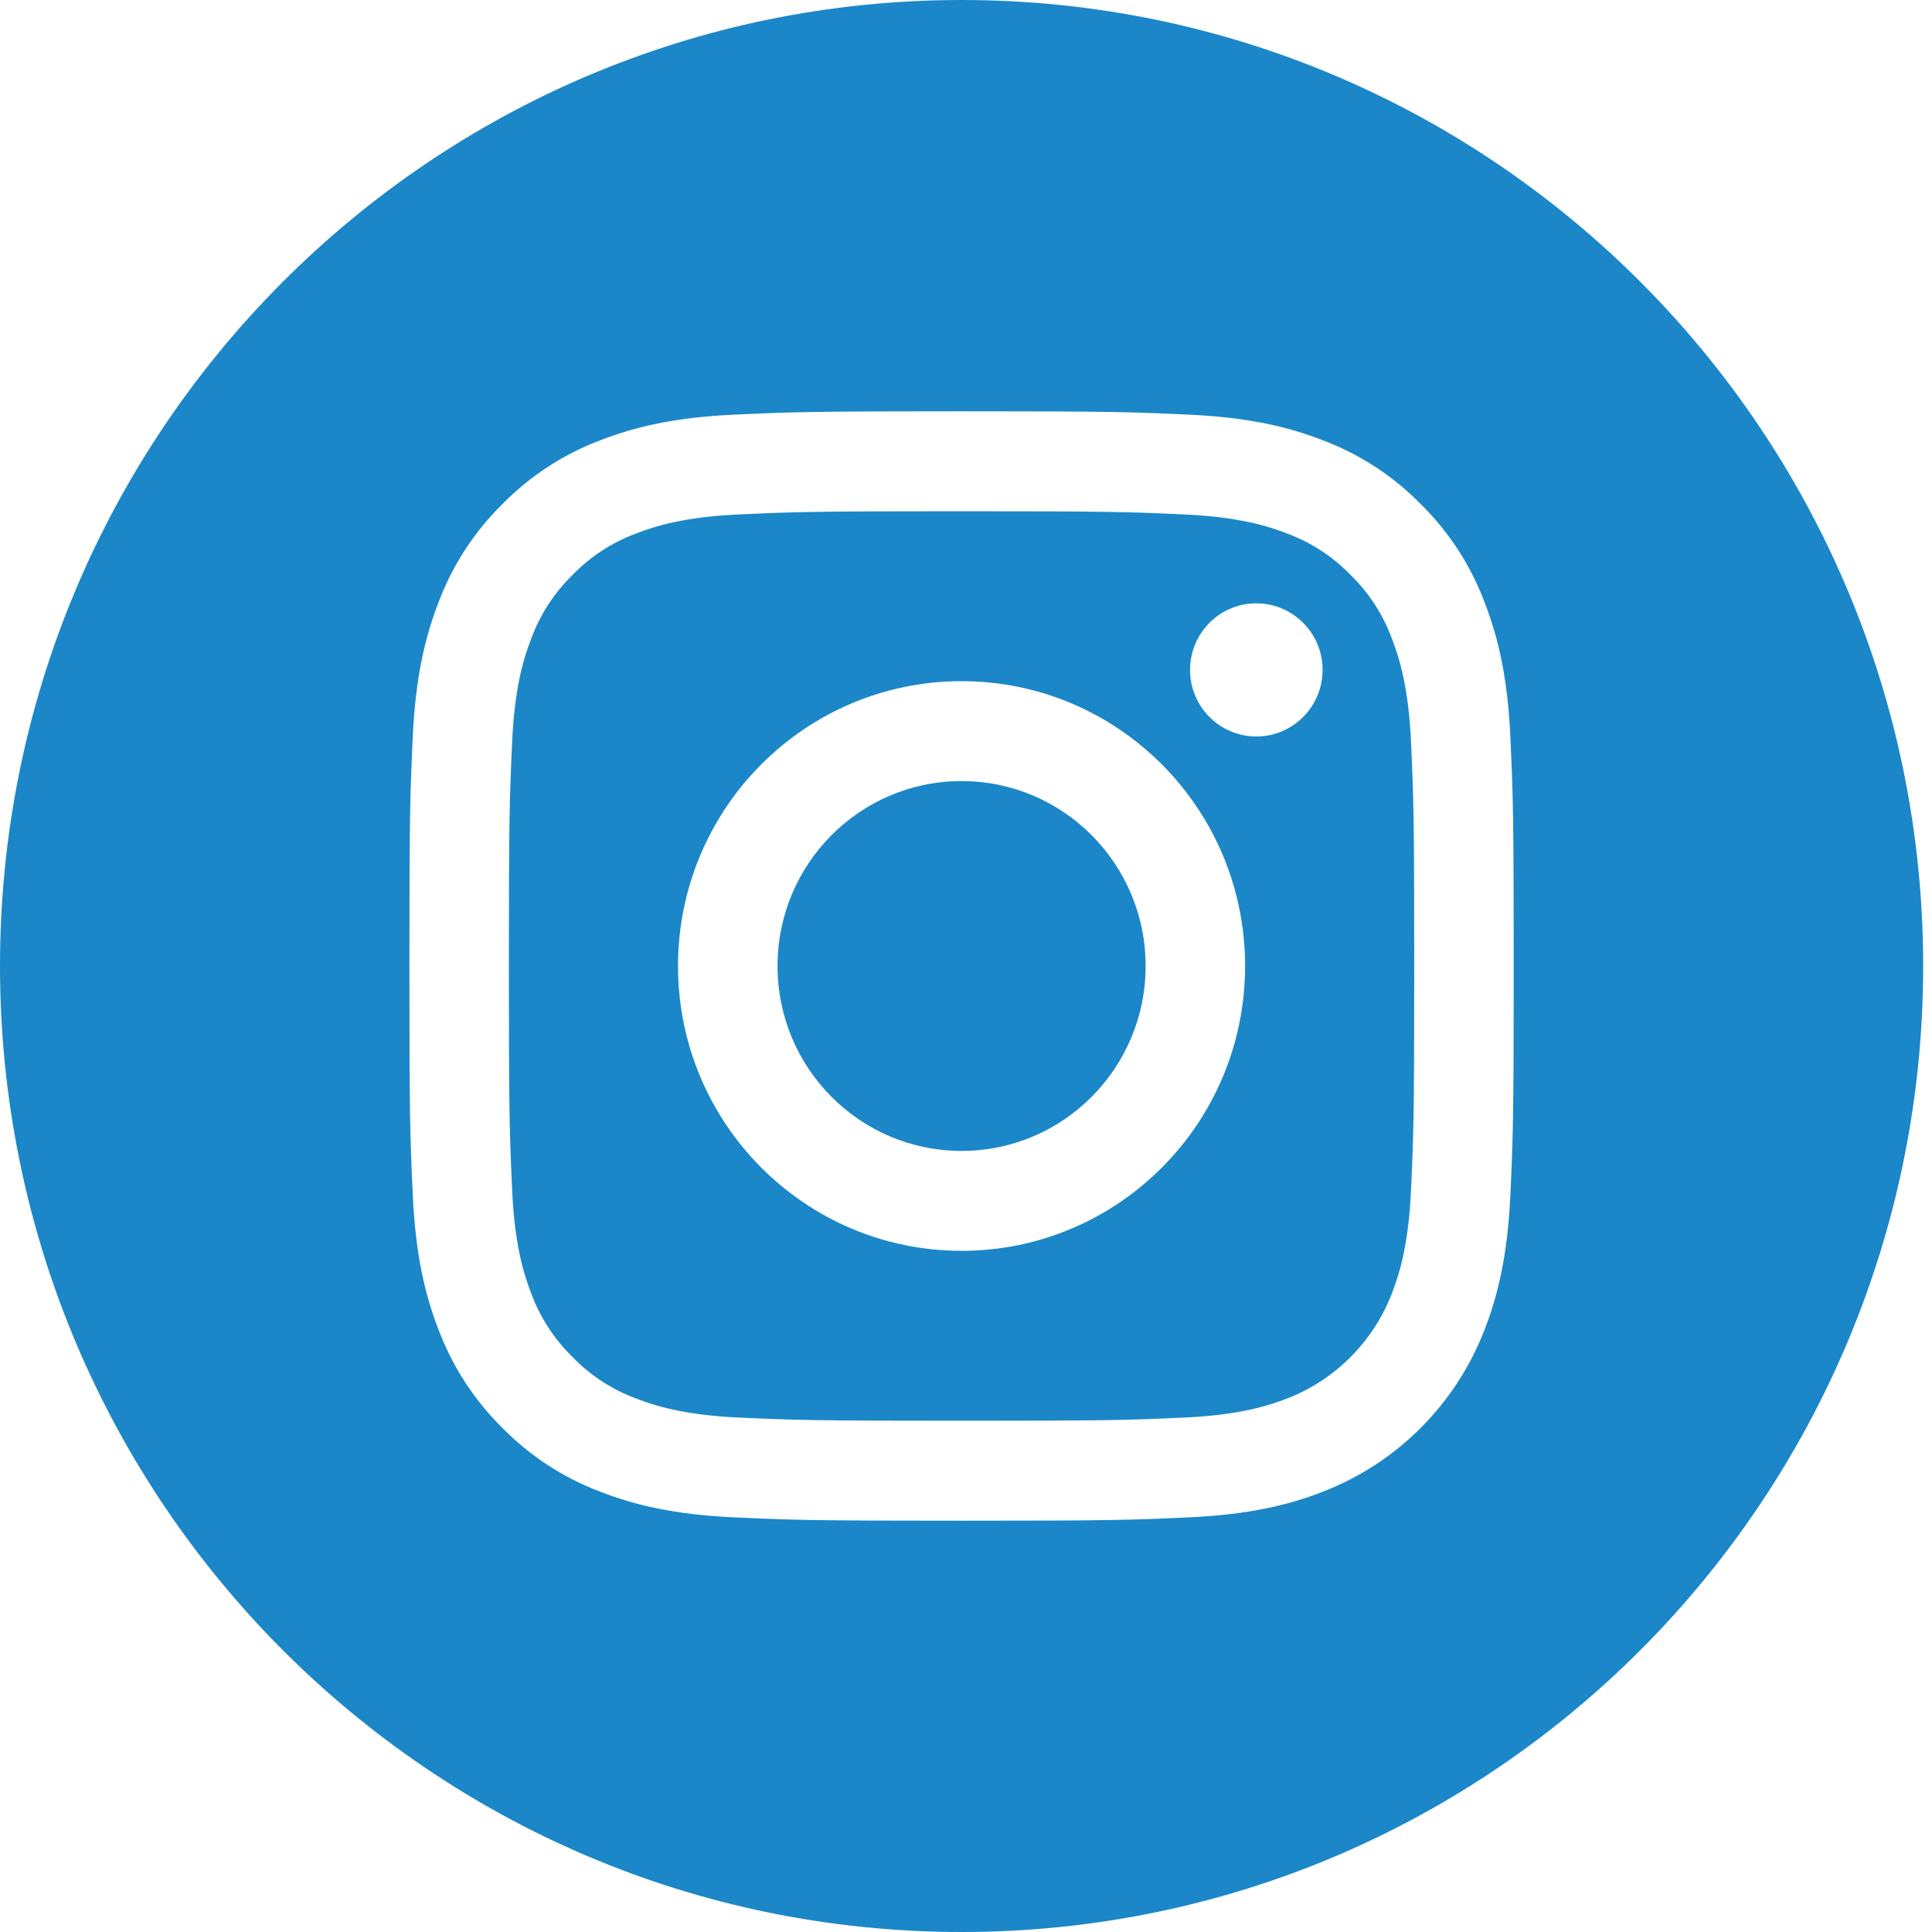
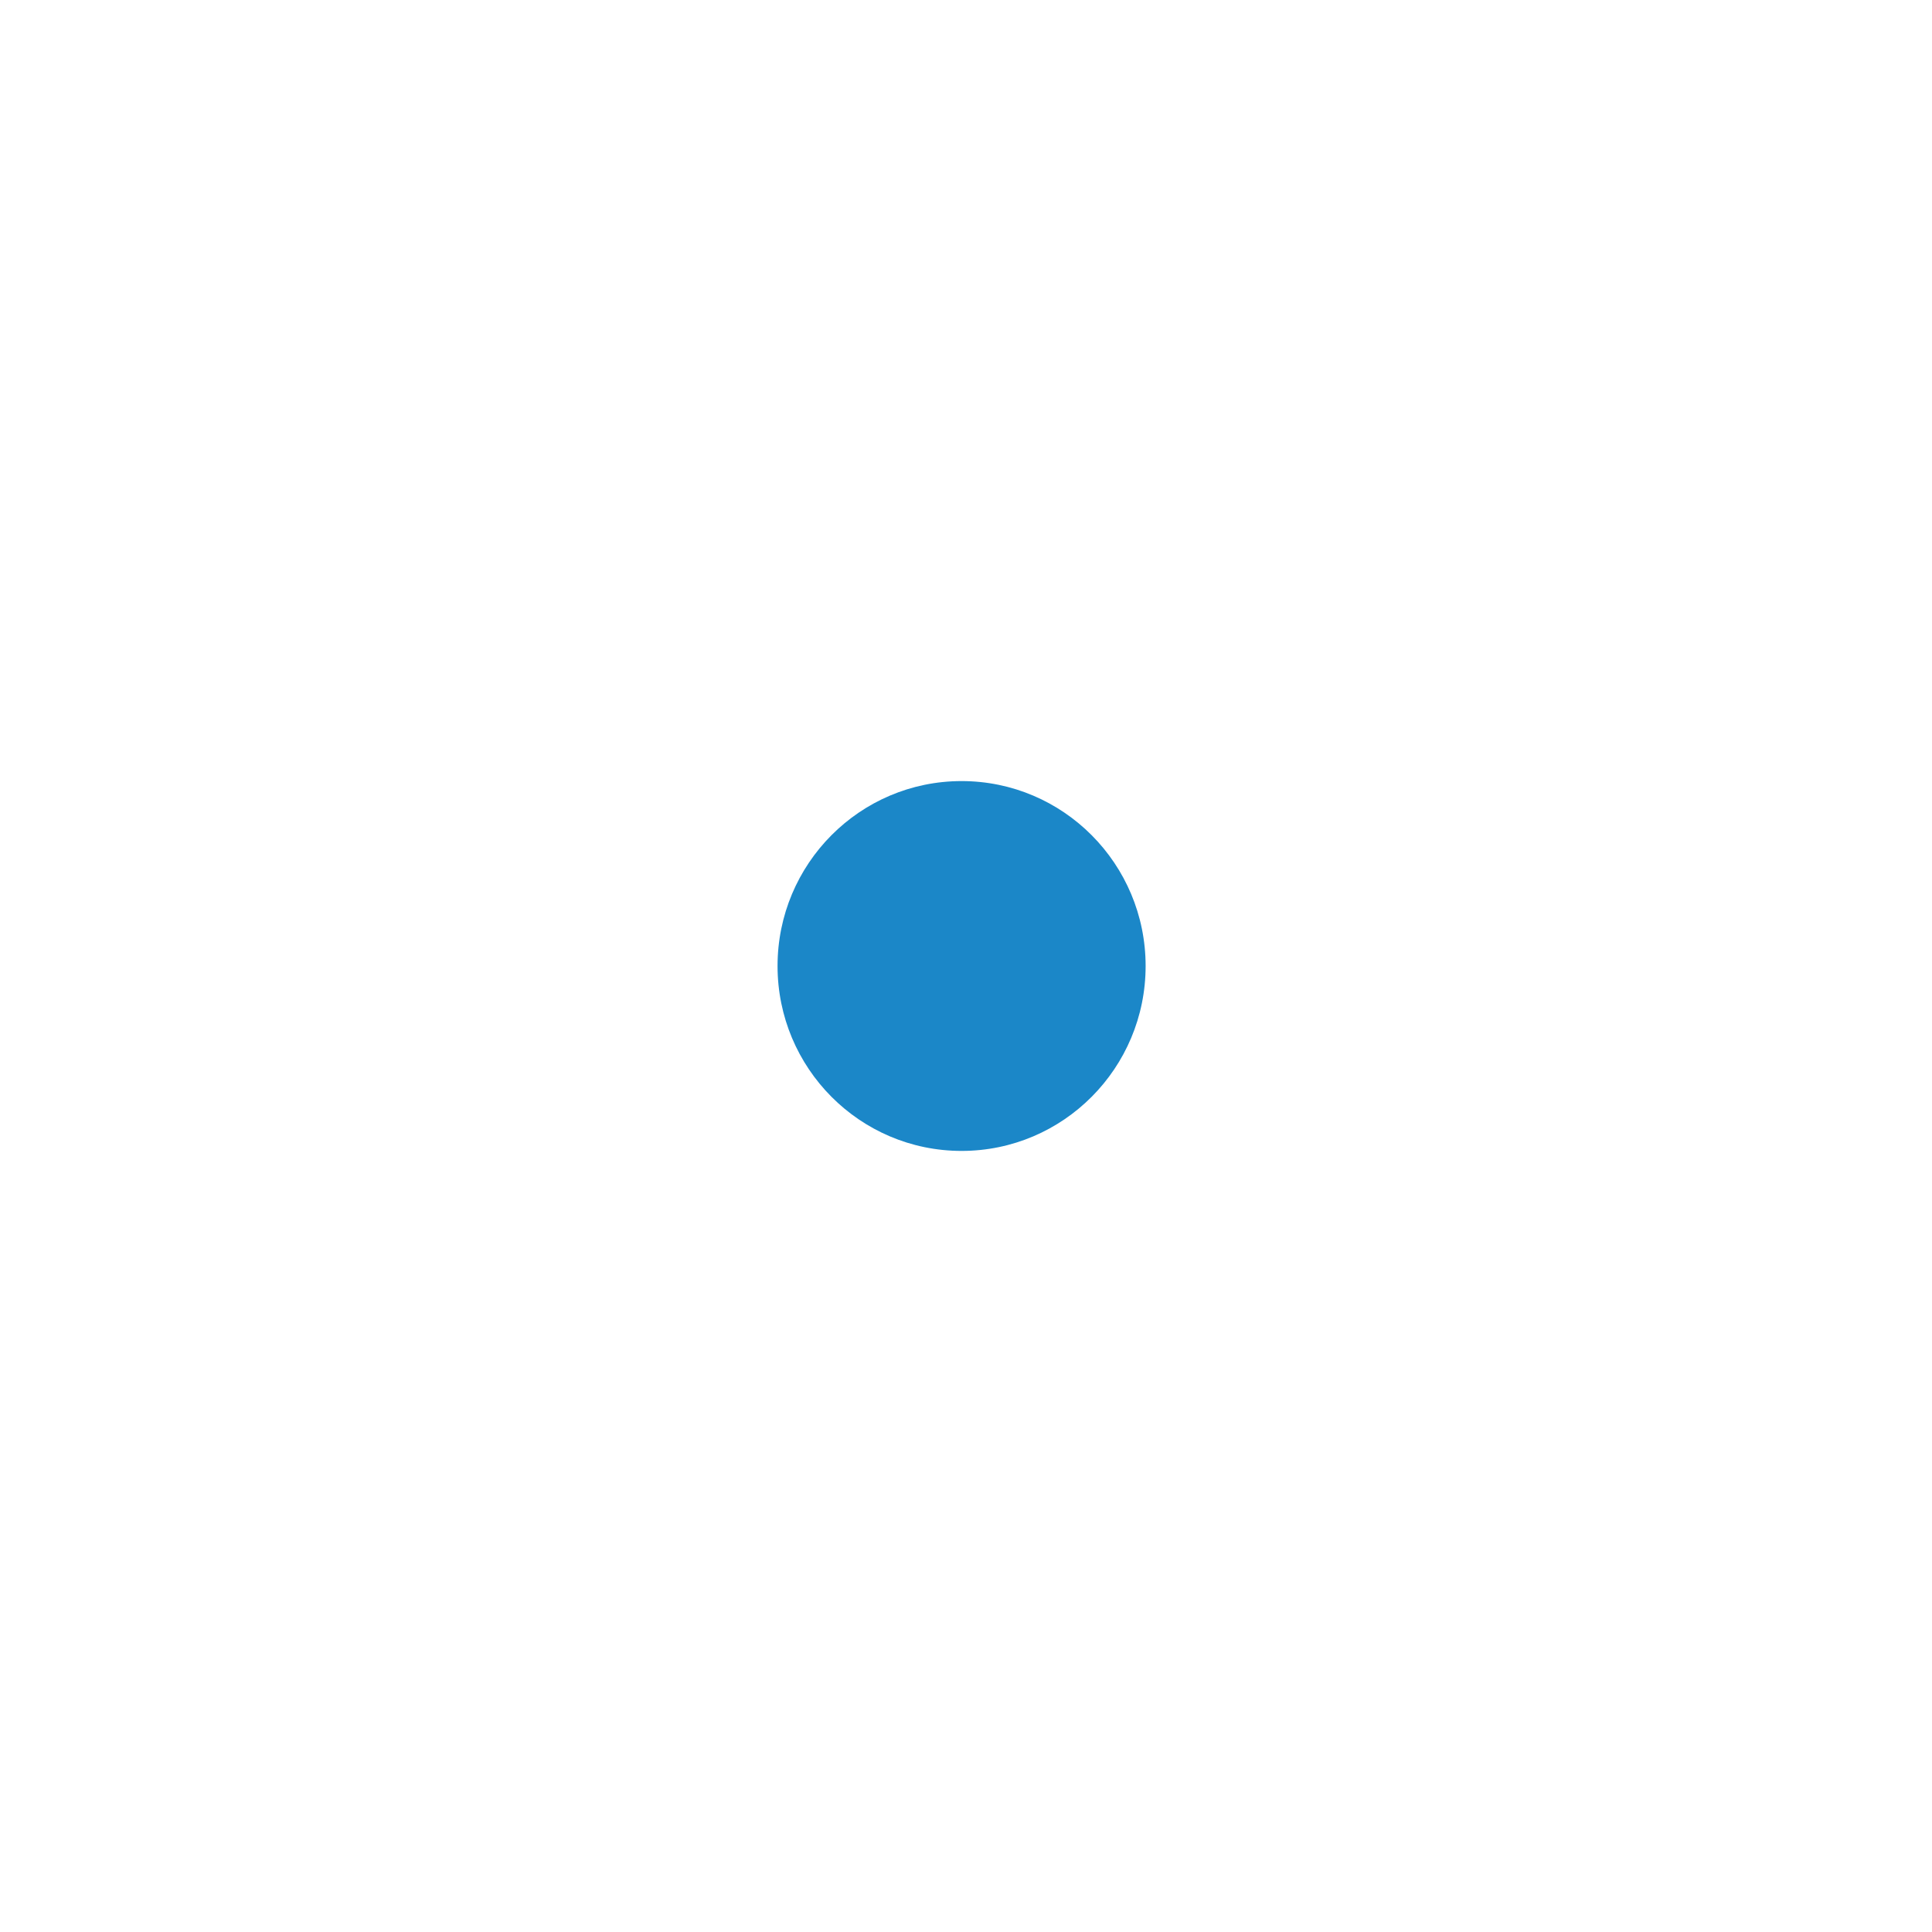
<svg xmlns="http://www.w3.org/2000/svg" width="35" height="35" viewBox="0 0 35 35" fill="none">
  <path d="M20.754 17.5C20.754 19.35 19.261 20.85 17.42 20.85C15.578 20.85 14.086 19.35 14.086 17.5C14.086 15.65 15.578 14.15 17.42 14.15C19.261 14.15 20.754 15.65 20.754 17.5Z" fill="#1b87c8" stroke="none" stroke-width="1px" />
-   <path d="M25.217 11.573C25.057 11.137 24.802 10.742 24.469 10.418C24.146 10.084 23.754 9.827 23.319 9.666C22.967 9.529 22.437 9.365 21.462 9.32C20.407 9.272 20.091 9.262 17.42 9.262C14.749 9.262 14.432 9.272 13.378 9.32C12.402 9.365 11.873 9.529 11.521 9.666C11.086 9.827 10.693 10.084 10.37 10.418C10.038 10.742 9.782 11.137 9.622 11.573C9.485 11.928 9.322 12.46 9.278 13.439C9.23 14.499 9.219 14.817 9.219 17.5C9.219 20.183 9.23 20.501 9.278 21.561C9.322 22.541 9.485 23.072 9.622 23.427C9.782 23.863 10.038 24.258 10.37 24.582C10.693 24.916 11.086 25.173 11.52 25.334C11.873 25.471 12.402 25.635 13.378 25.68C14.432 25.728 14.748 25.738 17.42 25.738C20.091 25.738 20.407 25.728 21.462 25.68C22.437 25.635 22.967 25.471 23.319 25.334C24.191 24.996 24.881 24.303 25.217 23.427C25.354 23.072 25.517 22.541 25.562 21.561C25.61 20.501 25.62 20.183 25.62 17.5C25.62 14.817 25.61 14.499 25.562 13.439C25.517 12.46 25.355 11.928 25.217 11.573ZM17.42 22.66C14.583 22.66 12.283 20.35 12.283 17.5C12.283 14.65 14.583 12.34 17.42 12.34C20.256 12.34 22.556 14.65 22.556 17.5C22.556 20.35 20.256 22.66 17.42 22.66ZM22.759 13.342C22.096 13.342 21.559 12.802 21.559 12.136C21.559 11.47 22.096 10.93 22.759 10.93C23.422 10.93 23.96 11.47 23.96 12.136C23.959 12.802 23.422 13.342 22.759 13.342Z" fill="#1b87c8" stroke="none" stroke-width="1px" />
-   <path d="M17.42 0C7.801 0 0 7.836 0 17.5C0 27.163 7.801 35 17.42 35C27.039 35 34.84 27.163 34.84 17.5C34.84 7.836 27.039 0 17.42 0ZM27.362 21.643C27.314 22.713 27.144 23.443 26.897 24.082C26.378 25.432 25.315 26.499 23.972 27.021C23.336 27.27 22.608 27.439 21.544 27.488C20.477 27.537 20.137 27.549 17.42 27.549C14.703 27.549 14.363 27.537 13.296 27.488C12.231 27.439 11.504 27.27 10.868 27.021C10.2 26.769 9.596 26.373 9.096 25.862C8.587 25.36 8.194 24.753 7.942 24.082C7.695 23.443 7.526 22.713 7.478 21.643C7.428 20.571 7.417 20.229 7.417 17.5C7.417 14.771 7.428 14.429 7.477 13.357C7.526 12.287 7.695 11.557 7.942 10.918C8.193 10.247 8.587 9.64 9.096 9.138C9.596 8.627 10.2 8.231 10.868 7.979C11.504 7.73 12.231 7.561 13.296 7.512C14.363 7.463 14.703 7.451 17.42 7.451C20.136 7.451 20.477 7.463 21.544 7.512C22.608 7.561 23.335 7.73 23.972 7.979C24.639 8.231 25.244 8.627 25.744 9.138C26.252 9.64 26.646 10.247 26.897 10.918C27.145 11.557 27.314 12.287 27.362 13.357C27.411 14.429 27.422 14.771 27.422 17.5C27.422 20.229 27.411 20.571 27.362 21.643Z" fill="#1b87c8" stroke="none" stroke-width="1px" />
</svg>